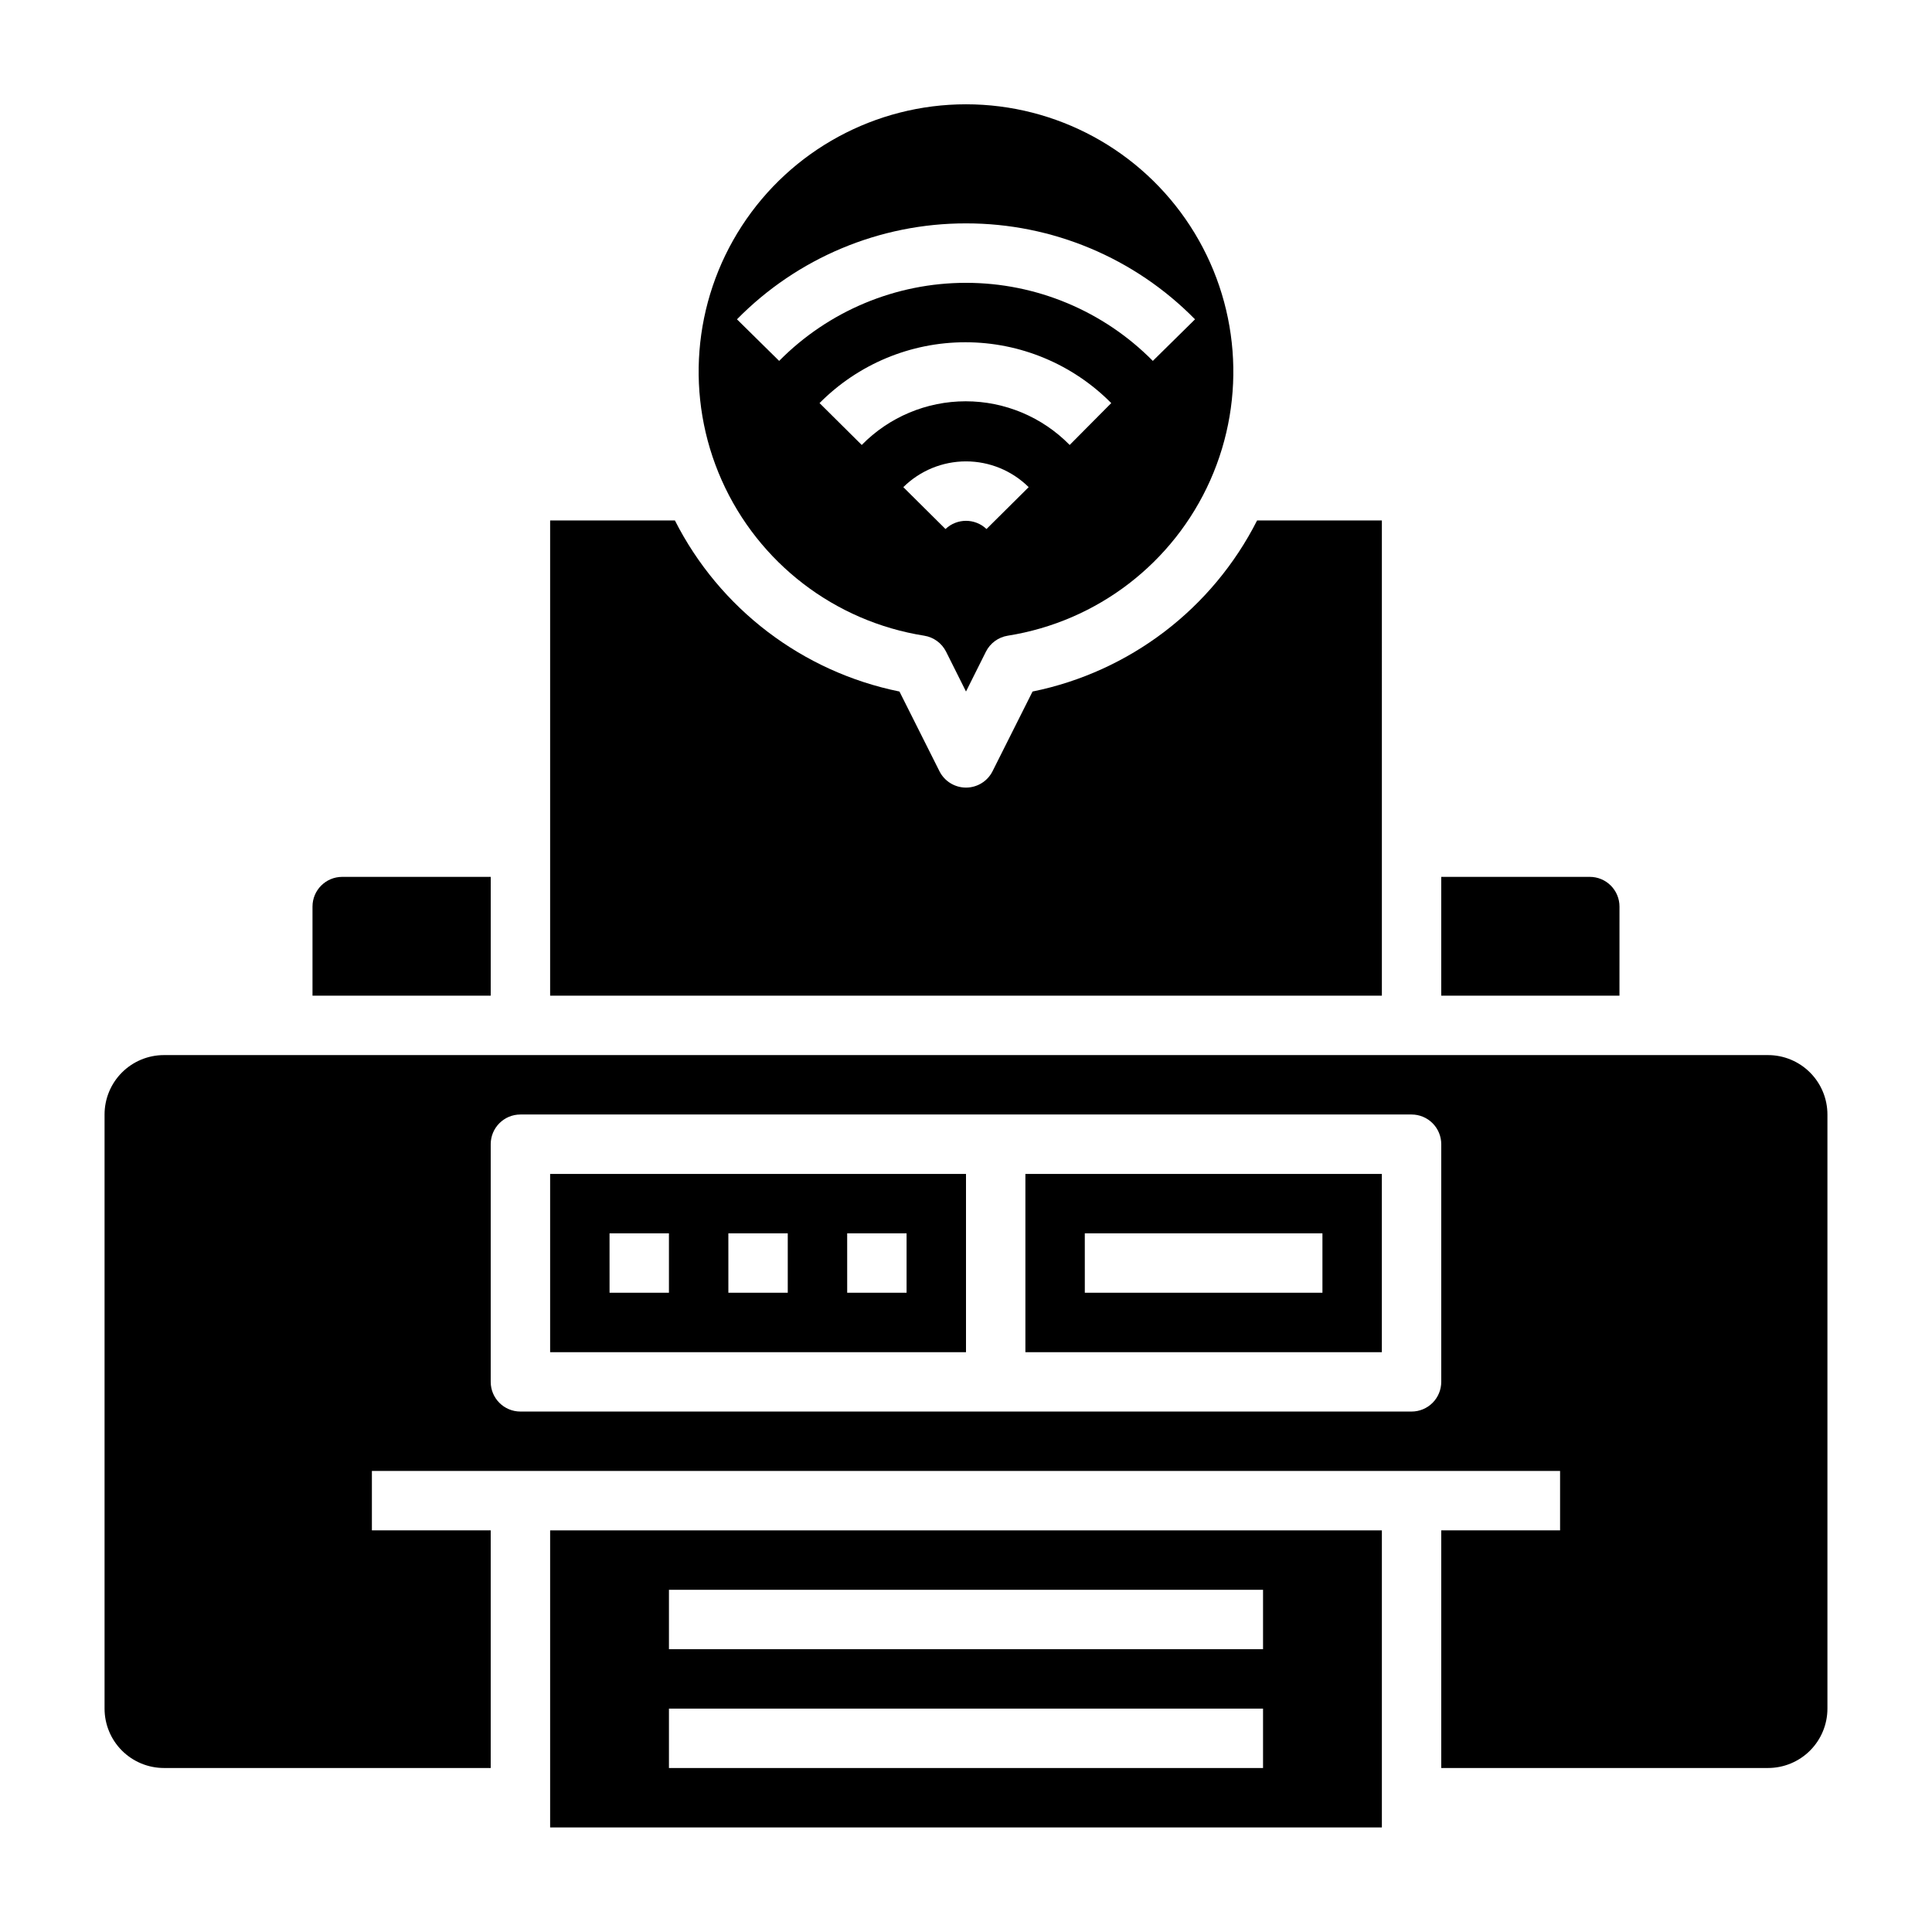
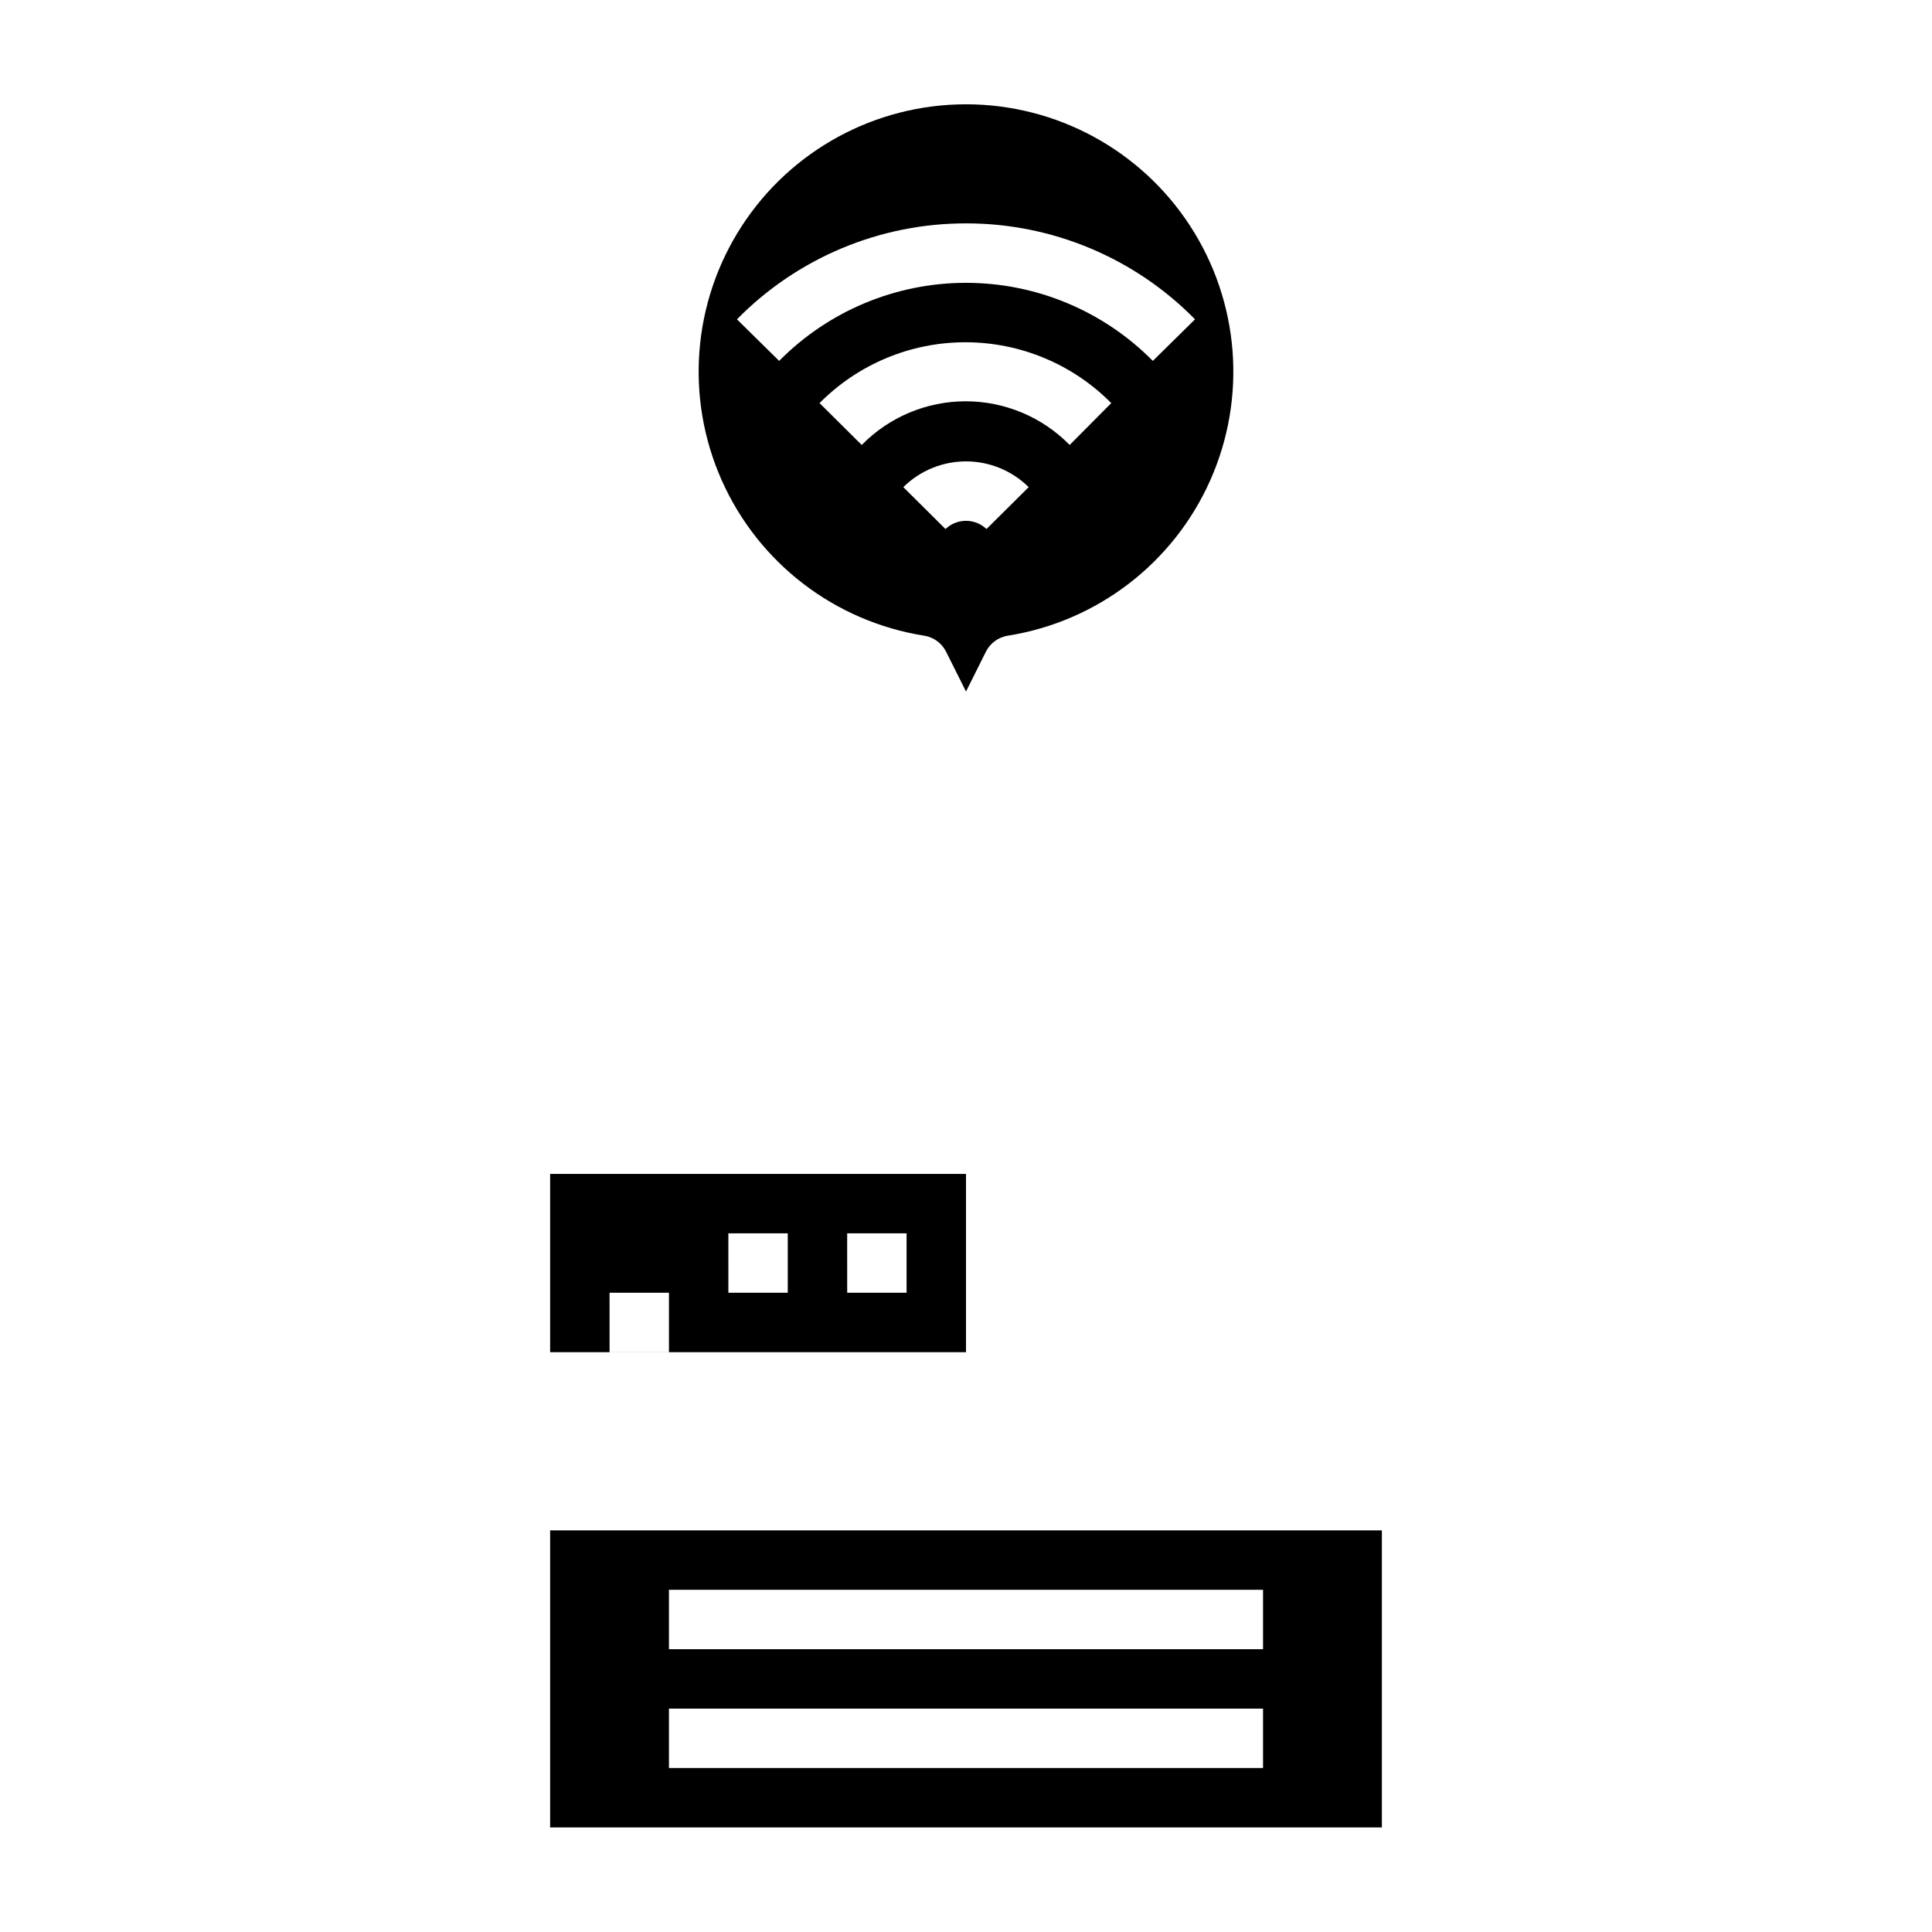
<svg xmlns="http://www.w3.org/2000/svg" fill="#000000" width="800px" height="800px" version="1.1" viewBox="144 144 512 512">
  <g>
    <path d="m289.79 628.29h220.42v-78.723h-220.42zm31.488-62.977h157.44v15.742h-157.44zm0 31.488h157.44v15.742h-157.44z" />
-     <path d="m274.05 376.38h-39.359c-4.348 0-7.875 3.523-7.875 7.871v23.617h47.23z" />
-     <path d="m573.18 384.25c0-2.086-0.828-4.09-2.305-5.566-1.477-1.477-3.481-2.305-5.566-2.305h-39.363v31.488h47.23z" />
-     <path d="m510.21 281.92h-33.062c-11.867 23.414-33.789 40.117-59.512 45.344l-10.629 21.176c-1.348 2.629-4.051 4.281-7.004 4.281-2.957 0-5.66-1.652-7.008-4.281l-10.629-21.176c-25.723-5.227-47.645-21.93-59.512-45.344h-33.062v125.95h220.42z" />
    <path d="m388.9 312.46c2.516 0.395 4.684 1.977 5.824 4.25l5.277 10.551 5.273-10.547v-0.004c1.141-2.273 3.309-3.856 5.824-4.25 23.691-3.758 43.875-19.25 53.629-41.168 9.754-21.914 7.754-47.277-5.312-67.395-13.066-20.121-35.426-32.258-59.414-32.258-23.992 0-46.352 12.137-59.418 32.258-13.066 20.117-15.066 45.48-5.312 67.395 9.754 21.918 29.938 37.41 53.629 41.168zm16.531-28.262c-3.039-2.898-7.82-2.898-10.863 0l-11.18-11.098c4.422-4.375 10.391-6.828 16.613-6.828 6.219 0 12.188 2.453 16.609 6.828zm22.043-22.277c-7.258-7.402-17.188-11.574-27.555-11.574-10.363 0-20.297 4.172-27.551 11.574l-11.18-11.098c10.219-10.316 24.133-16.121 38.652-16.121 14.52 0 28.438 5.805 38.652 16.121zm-27.473-58.723c22.824-0.023 44.699 9.141 60.691 25.426l-11.18 11.02c-13.074-13.238-30.906-20.691-49.512-20.691-18.609 0-36.441 7.453-49.516 20.691l-11.18-11.02c15.992-16.285 37.867-25.449 60.695-25.426z" />
-     <path d="m289.79 502.34h110.21v-47.234h-110.21zm78.719-31.488h15.742v15.742h-15.738zm-31.488 0h15.742v15.742h-15.738zm-31.488 0h15.742v15.742h-15.738z" />
-     <path d="m415.74 502.34h94.465v-47.234h-94.465zm15.742-31.488h62.977v15.742h-62.973z" />
-     <path d="m612.54 423.61h-425.09c-4.176 0-8.18 1.66-11.133 4.613-2.953 2.953-4.609 6.957-4.609 11.133v157.44c0 4.176 1.656 8.18 4.609 11.133 2.953 2.949 6.957 4.609 11.133 4.609h86.594v-62.977h-31.488v-15.742h314.88v15.742h-31.488v62.977h86.594c4.176 0 8.18-1.66 11.133-4.609 2.953-2.953 4.613-6.957 4.613-11.133v-157.44c0-4.176-1.66-8.18-4.613-11.133-2.953-2.953-6.957-4.613-11.133-4.613zm-86.594 86.594c0 2.086-0.828 4.09-2.305 5.566-1.477 1.477-3.477 2.305-5.566 2.305h-236.16c-4.348 0-7.871-3.523-7.871-7.871v-62.977c0-4.348 3.523-7.871 7.871-7.871h236.16c2.09 0 4.09 0.828 5.566 2.305 1.477 1.477 2.305 3.481 2.305 5.566z" />
+     <path d="m289.79 502.34h110.21v-47.234h-110.21zm78.719-31.488h15.742v15.742h-15.738zm-31.488 0h15.742v15.742h-15.738m-31.488 0h15.742v15.742h-15.738z" />
  </g>
</svg>